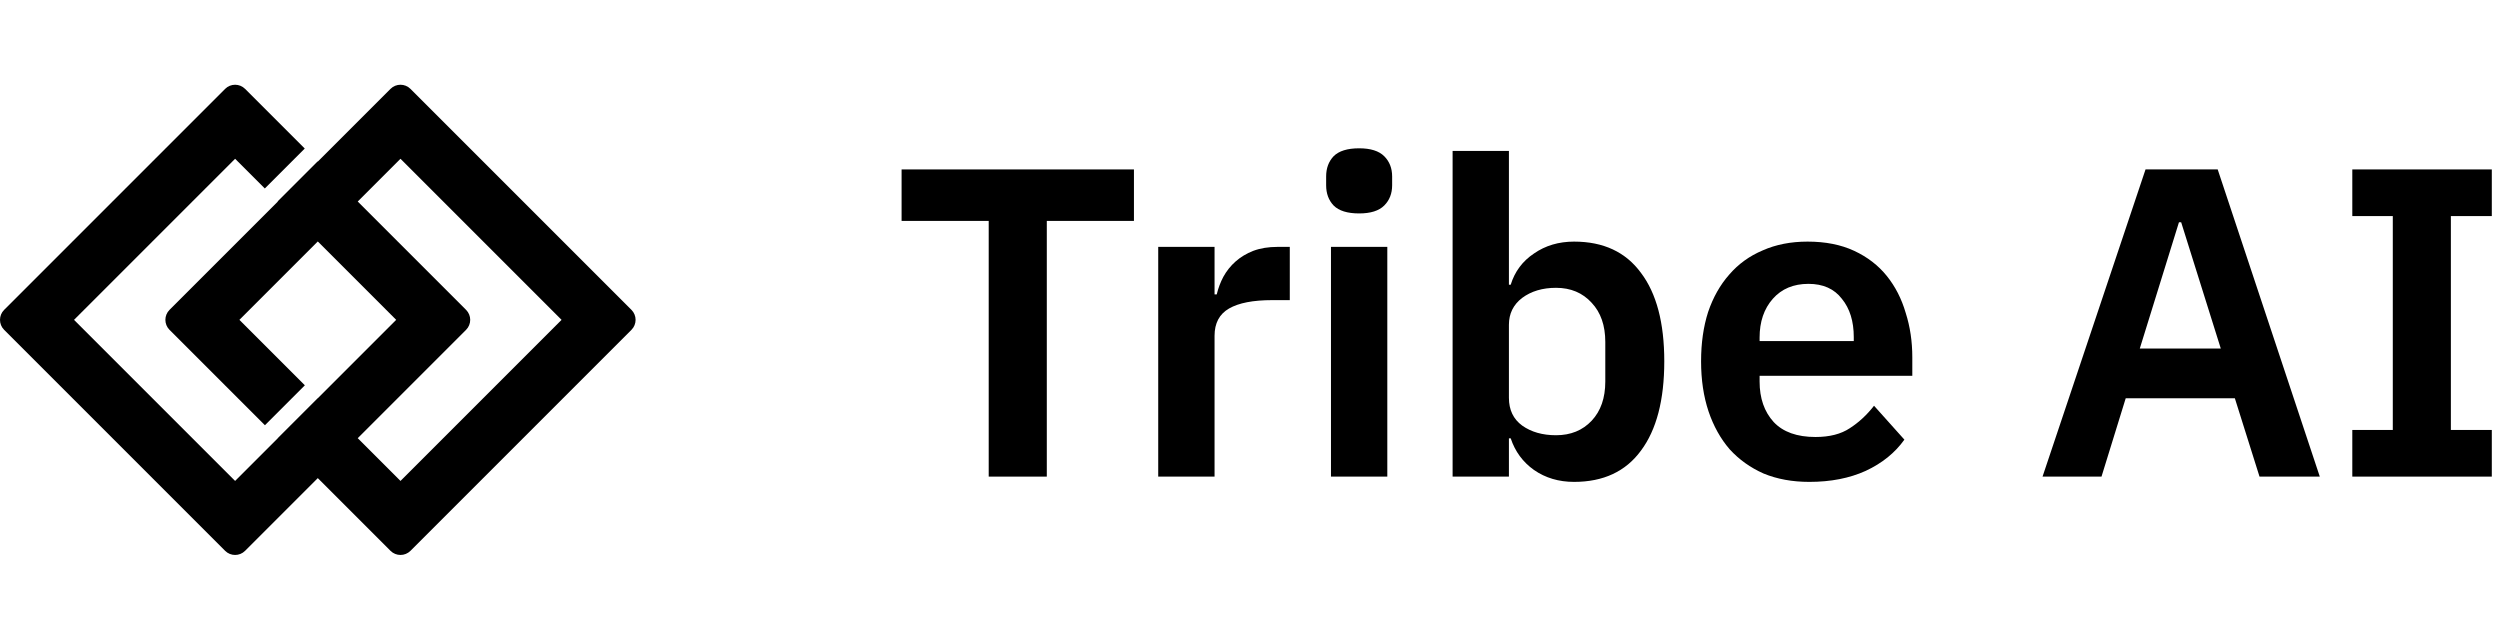
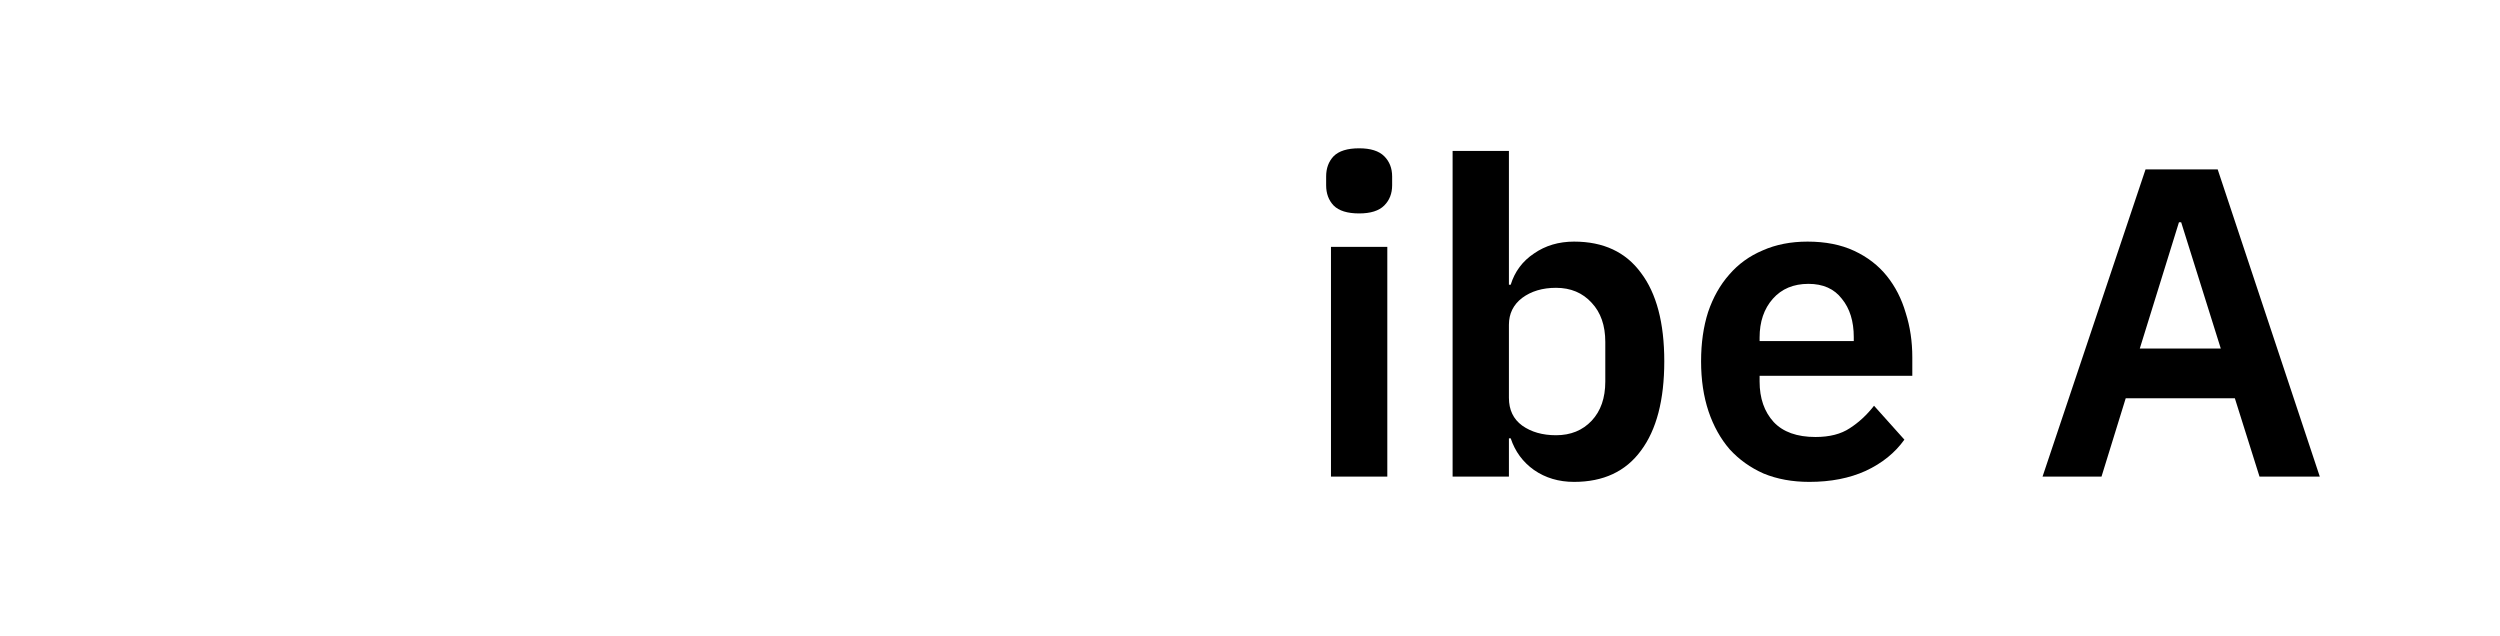
<svg xmlns="http://www.w3.org/2000/svg" width="118" height="30" viewBox="0 0 118 30">
  <g id="Tribe">
    <g id="Group">
-       <path id="path5" fill="#000000" stroke="none" d="M 49.409 10.427 L 49.409 22.496 L 46.667 22.496 L 46.667 10.427 L 42.555 10.427 L 42.555 7.997 L 53.522 7.997 L 53.522 10.427 L 49.409 10.427 Z" />
-       <path id="path6" fill="#000000" stroke="none" d="M 54.668 22.496 L 54.668 11.653 L 57.327 11.653 L 57.327 13.896 L 57.43 13.896 C 57.5 13.605 57.603 13.328 57.742 13.065 C 57.894 12.788 58.088 12.546 58.324 12.338 C 58.559 12.131 58.836 11.964 59.154 11.84 C 59.487 11.715 59.868 11.653 60.297 11.653 L 60.878 11.653 L 60.878 14.166 L 60.048 14.166 C 59.147 14.166 58.469 14.298 58.012 14.561 C 57.555 14.824 57.327 15.253 57.327 15.849 L 57.327 22.496 L 54.668 22.496 Z" />
      <path id="path7" fill="#000000" stroke="none" d="M 64.152 10.074 C 63.598 10.074 63.196 9.95 62.947 9.7 C 62.711 9.451 62.594 9.133 62.594 8.745 L 62.594 8.329 C 62.594 7.942 62.711 7.623 62.947 7.374 C 63.196 7.125 63.598 7 64.152 7 C 64.692 7 65.086 7.125 65.336 7.374 C 65.585 7.623 65.709 7.942 65.709 8.329 L 65.709 8.745 C 65.709 9.133 65.585 9.451 65.336 9.7 C 65.086 9.95 64.692 10.074 64.152 10.074 Z M 62.822 11.653 L 65.481 11.653 L 65.481 22.496 L 62.822 22.496 L 62.822 11.653 Z" />
      <path id="path8" fill="#000000" stroke="none" d="M 68.563 7.125 L 71.221 7.125 L 71.221 13.439 L 71.305 13.439 C 71.498 12.816 71.865 12.324 72.406 11.964 C 72.945 11.59 73.576 11.404 74.296 11.404 C 75.68 11.404 76.733 11.895 77.453 12.878 C 78.187 13.848 78.554 15.239 78.554 17.053 C 78.554 18.881 78.187 20.287 77.453 21.27 C 76.733 22.253 75.68 22.745 74.296 22.745 C 73.576 22.745 72.945 22.558 72.406 22.184 C 71.879 21.81 71.512 21.312 71.305 20.688 L 71.221 20.688 L 71.221 22.496 L 68.563 22.496 L 68.563 7.125 Z M 73.444 20.543 C 74.136 20.543 74.697 20.315 75.127 19.858 C 75.556 19.401 75.77 18.784 75.77 18.009 L 75.77 16.139 C 75.77 15.364 75.556 14.748 75.127 14.291 C 74.697 13.82 74.136 13.585 73.444 13.585 C 72.807 13.585 72.274 13.744 71.845 14.062 C 71.429 14.381 71.221 14.803 71.221 15.329 L 71.221 18.777 C 71.221 19.345 71.429 19.781 71.845 20.086 C 72.274 20.391 72.807 20.543 73.444 20.543 Z" />
      <path id="path9" fill="#000000" stroke="none" d="M 85.4 22.745 C 84.597 22.745 83.877 22.613 83.24 22.35 C 82.617 22.073 82.084 21.692 81.641 21.208 C 81.211 20.709 80.879 20.114 80.644 19.421 C 80.408 18.715 80.291 17.926 80.291 17.053 C 80.291 16.195 80.401 15.419 80.623 14.727 C 80.858 14.035 81.191 13.446 81.62 12.961 C 82.049 12.463 82.575 12.082 83.199 11.819 C 83.822 11.542 84.528 11.404 85.317 11.404 C 86.162 11.404 86.896 11.549 87.519 11.84 C 88.142 12.131 88.655 12.525 89.056 13.024 C 89.458 13.522 89.755 14.104 89.949 14.769 C 90.157 15.419 90.261 16.119 90.261 16.866 L 90.261 17.739 L 83.053 17.739 L 83.053 18.009 C 83.053 18.798 83.275 19.435 83.718 19.92 C 84.161 20.391 84.819 20.626 85.691 20.626 C 86.356 20.626 86.896 20.488 87.311 20.211 C 87.741 19.934 88.121 19.581 88.454 19.151 L 89.887 20.751 C 89.444 21.374 88.835 21.865 88.059 22.226 C 87.297 22.572 86.411 22.745 85.4 22.745 Z M 85.359 13.398 C 84.653 13.398 84.092 13.633 83.676 14.104 C 83.261 14.575 83.053 15.184 83.053 15.932 L 83.053 16.098 L 87.498 16.098 L 87.498 15.911 C 87.498 15.163 87.311 14.561 86.937 14.104 C 86.577 13.633 86.051 13.398 85.359 13.398 Z" />
      <path id="path10" fill="#000000" stroke="none" d="M 106.649 22.496 L 105.485 18.798 L 100.334 18.798 L 99.191 22.496 L 96.408 22.496 L 101.269 7.997 L 104.675 7.997 L 109.494 22.496 L 106.649 22.496 Z M 102.951 10.49 L 102.847 10.49 L 100.998 16.451 L 104.821 16.451 L 102.951 10.49 Z" />
-       <path id="path11" fill="#000000" stroke="none" d="M 111.029 22.496 L 111.029 20.294 L 112.94 20.294 L 112.94 10.199 L 111.029 10.199 L 111.029 7.997 L 117.613 7.997 L 117.613 10.199 L 115.681 10.199 L 115.681 20.294 L 117.613 20.294 L 117.613 22.496 L 111.029 22.496 Z" />
    </g>
-     <path id="path12" fill="#000000" fill-rule="evenodd" stroke="none" d="M 3.494 15.097 L 11.097 22.7 L 13.115 20.682 L 13.111 20.679 L 14.997 18.793 L 15 18.797 L 18.7 15.097 L 15 11.397 L 11.3 15.097 L 14.389 18.186 L 12.504 20.071 L 8.001 15.568 C 7.741 15.308 7.741 14.886 8.001 14.626 L 13.115 9.512 L 13.106 9.504 L 14.991 7.618 L 15 7.627 L 18.432 4.195 C 18.692 3.935 19.114 3.935 19.374 4.195 L 29.805 14.626 C 30.065 14.886 30.065 15.308 29.805 15.568 L 19.374 25.999 C 19.114 26.259 18.692 26.259 18.432 25.999 L 15 22.567 L 11.568 25.999 C 11.308 26.259 10.886 26.259 10.626 25.999 L 0.195 15.568 C -0.065 15.308 -0.065 14.886 0.195 14.626 L 10.626 4.195 C 10.886 3.935 11.308 3.935 11.568 4.195 L 14.384 7.011 L 12.499 8.896 L 11.097 7.494 L 3.494 15.097 Z M 16.885 20.682 L 18.903 22.7 L 26.506 15.097 L 18.903 7.494 L 16.885 9.512 L 21.999 14.626 C 22.259 14.886 22.259 15.308 21.999 15.568 L 16.885 20.682 Z" />
  </g>
</svg>